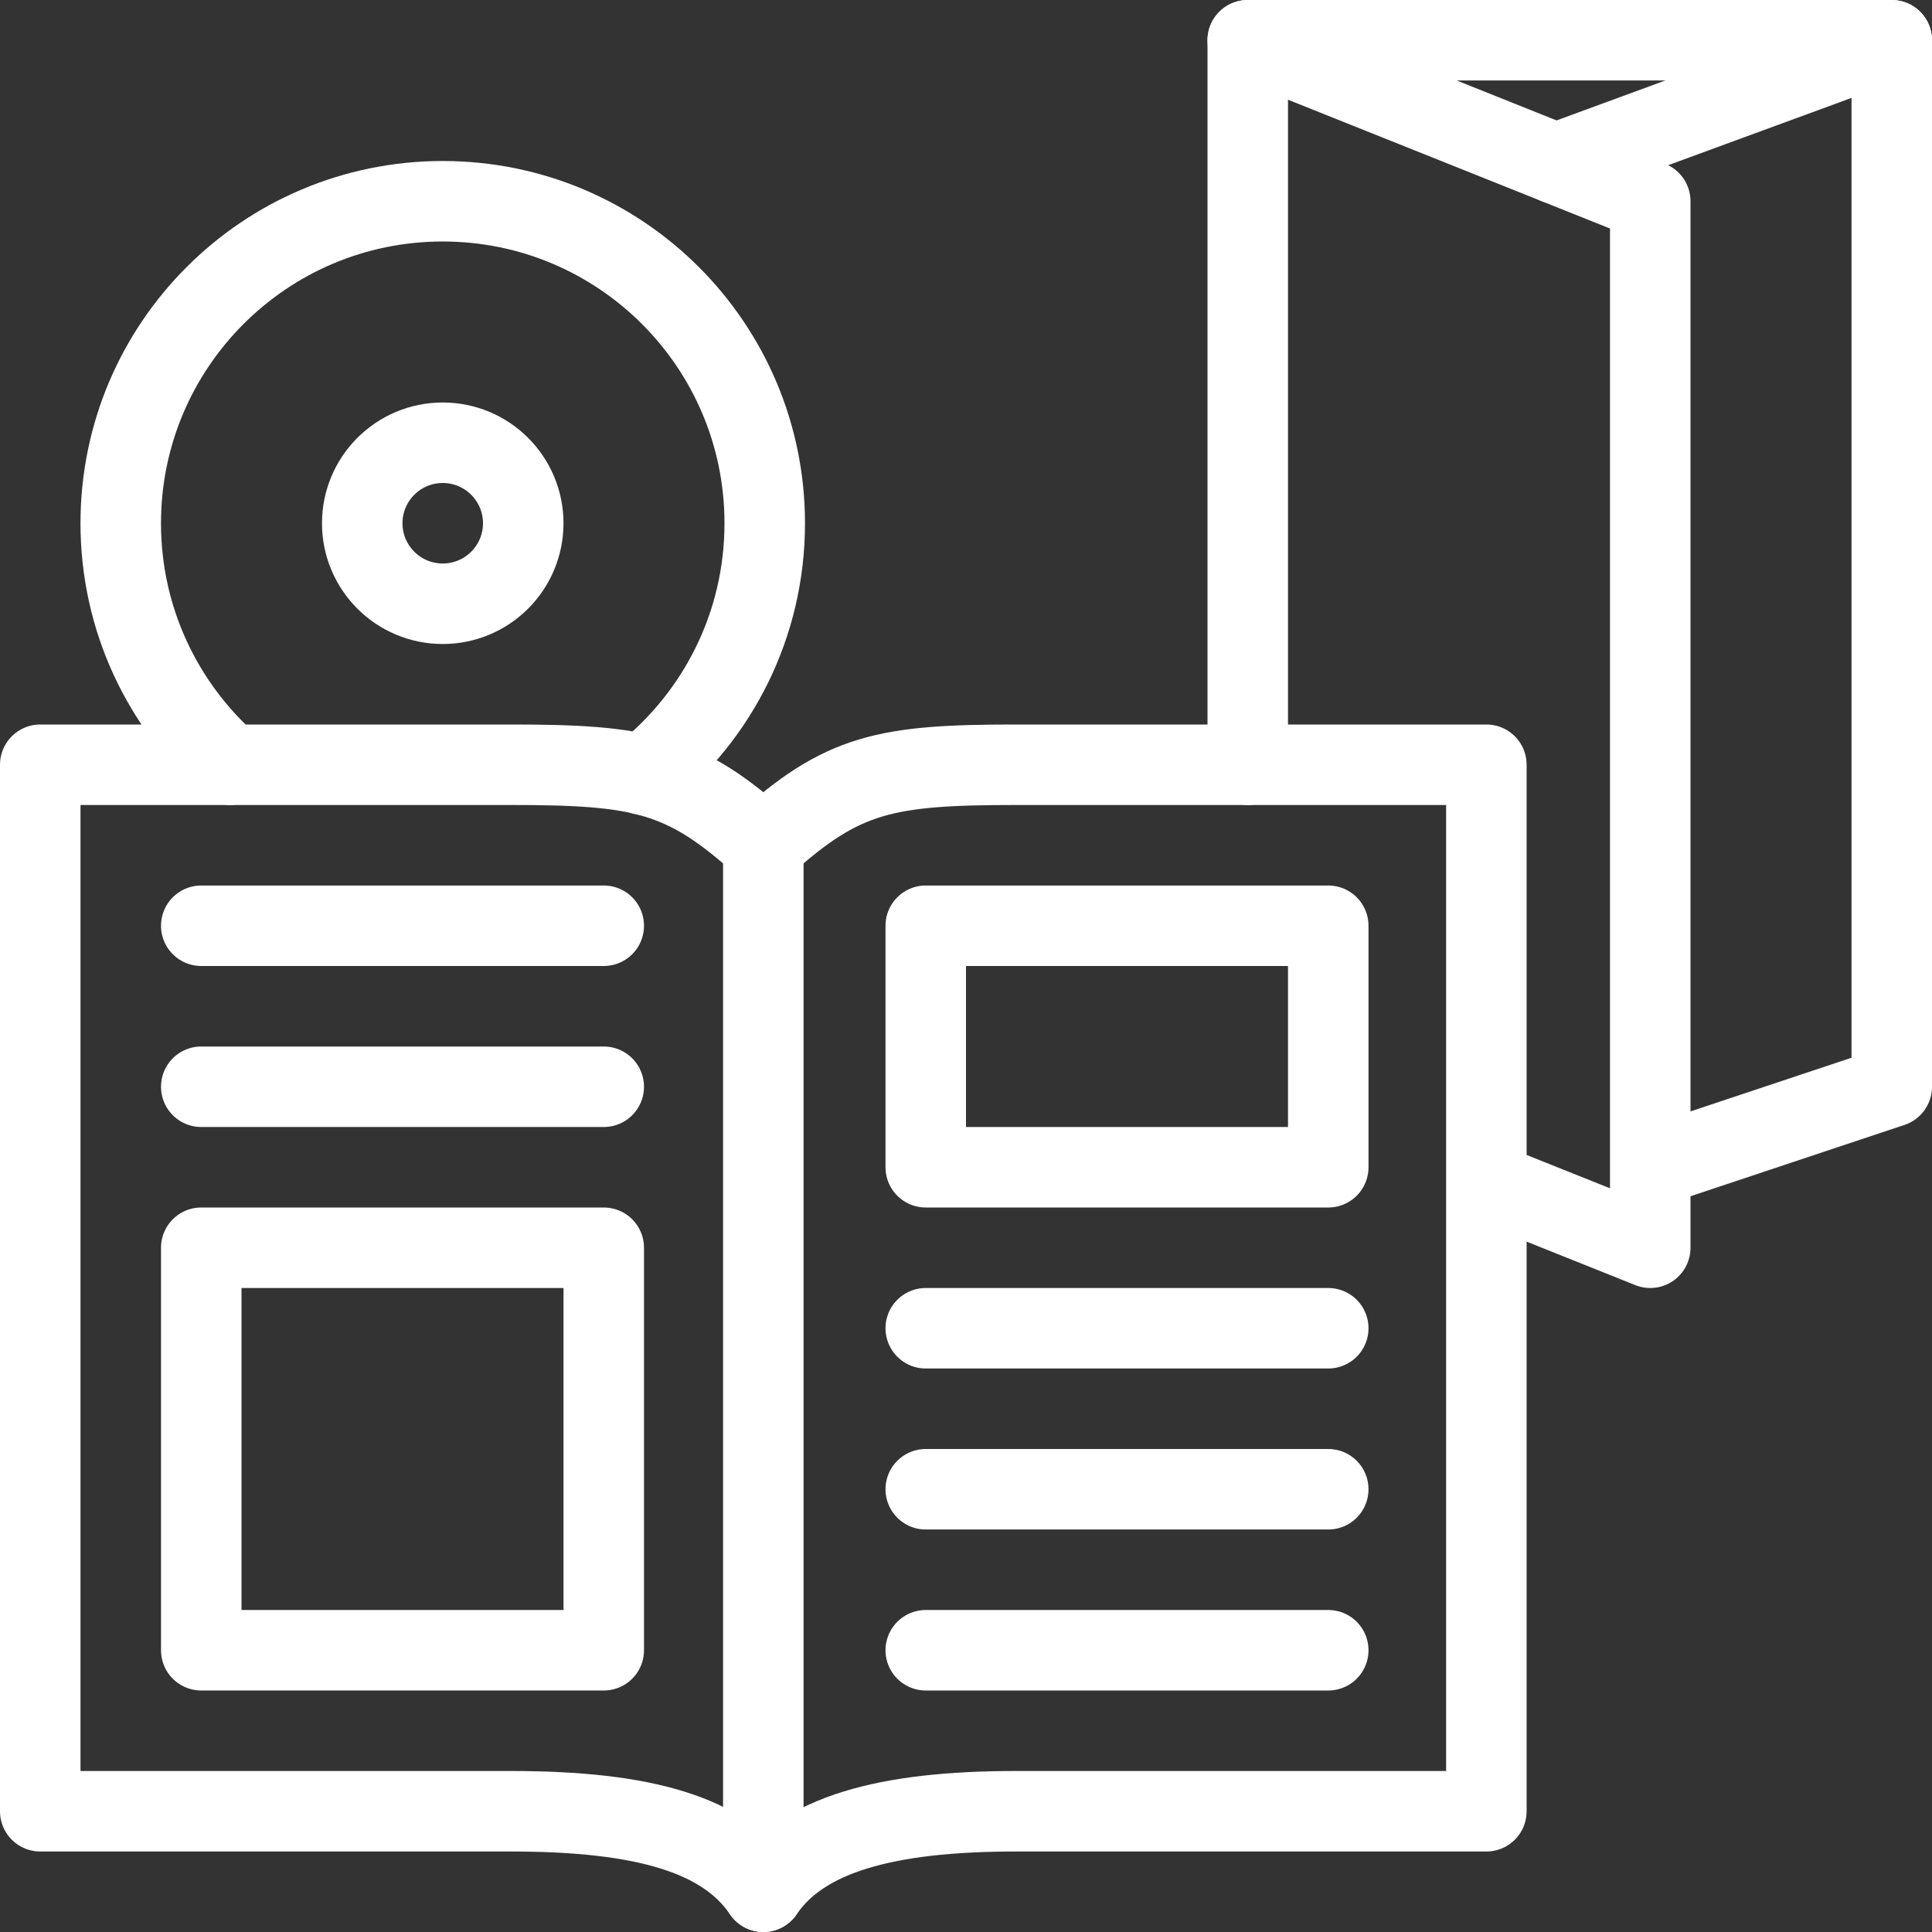
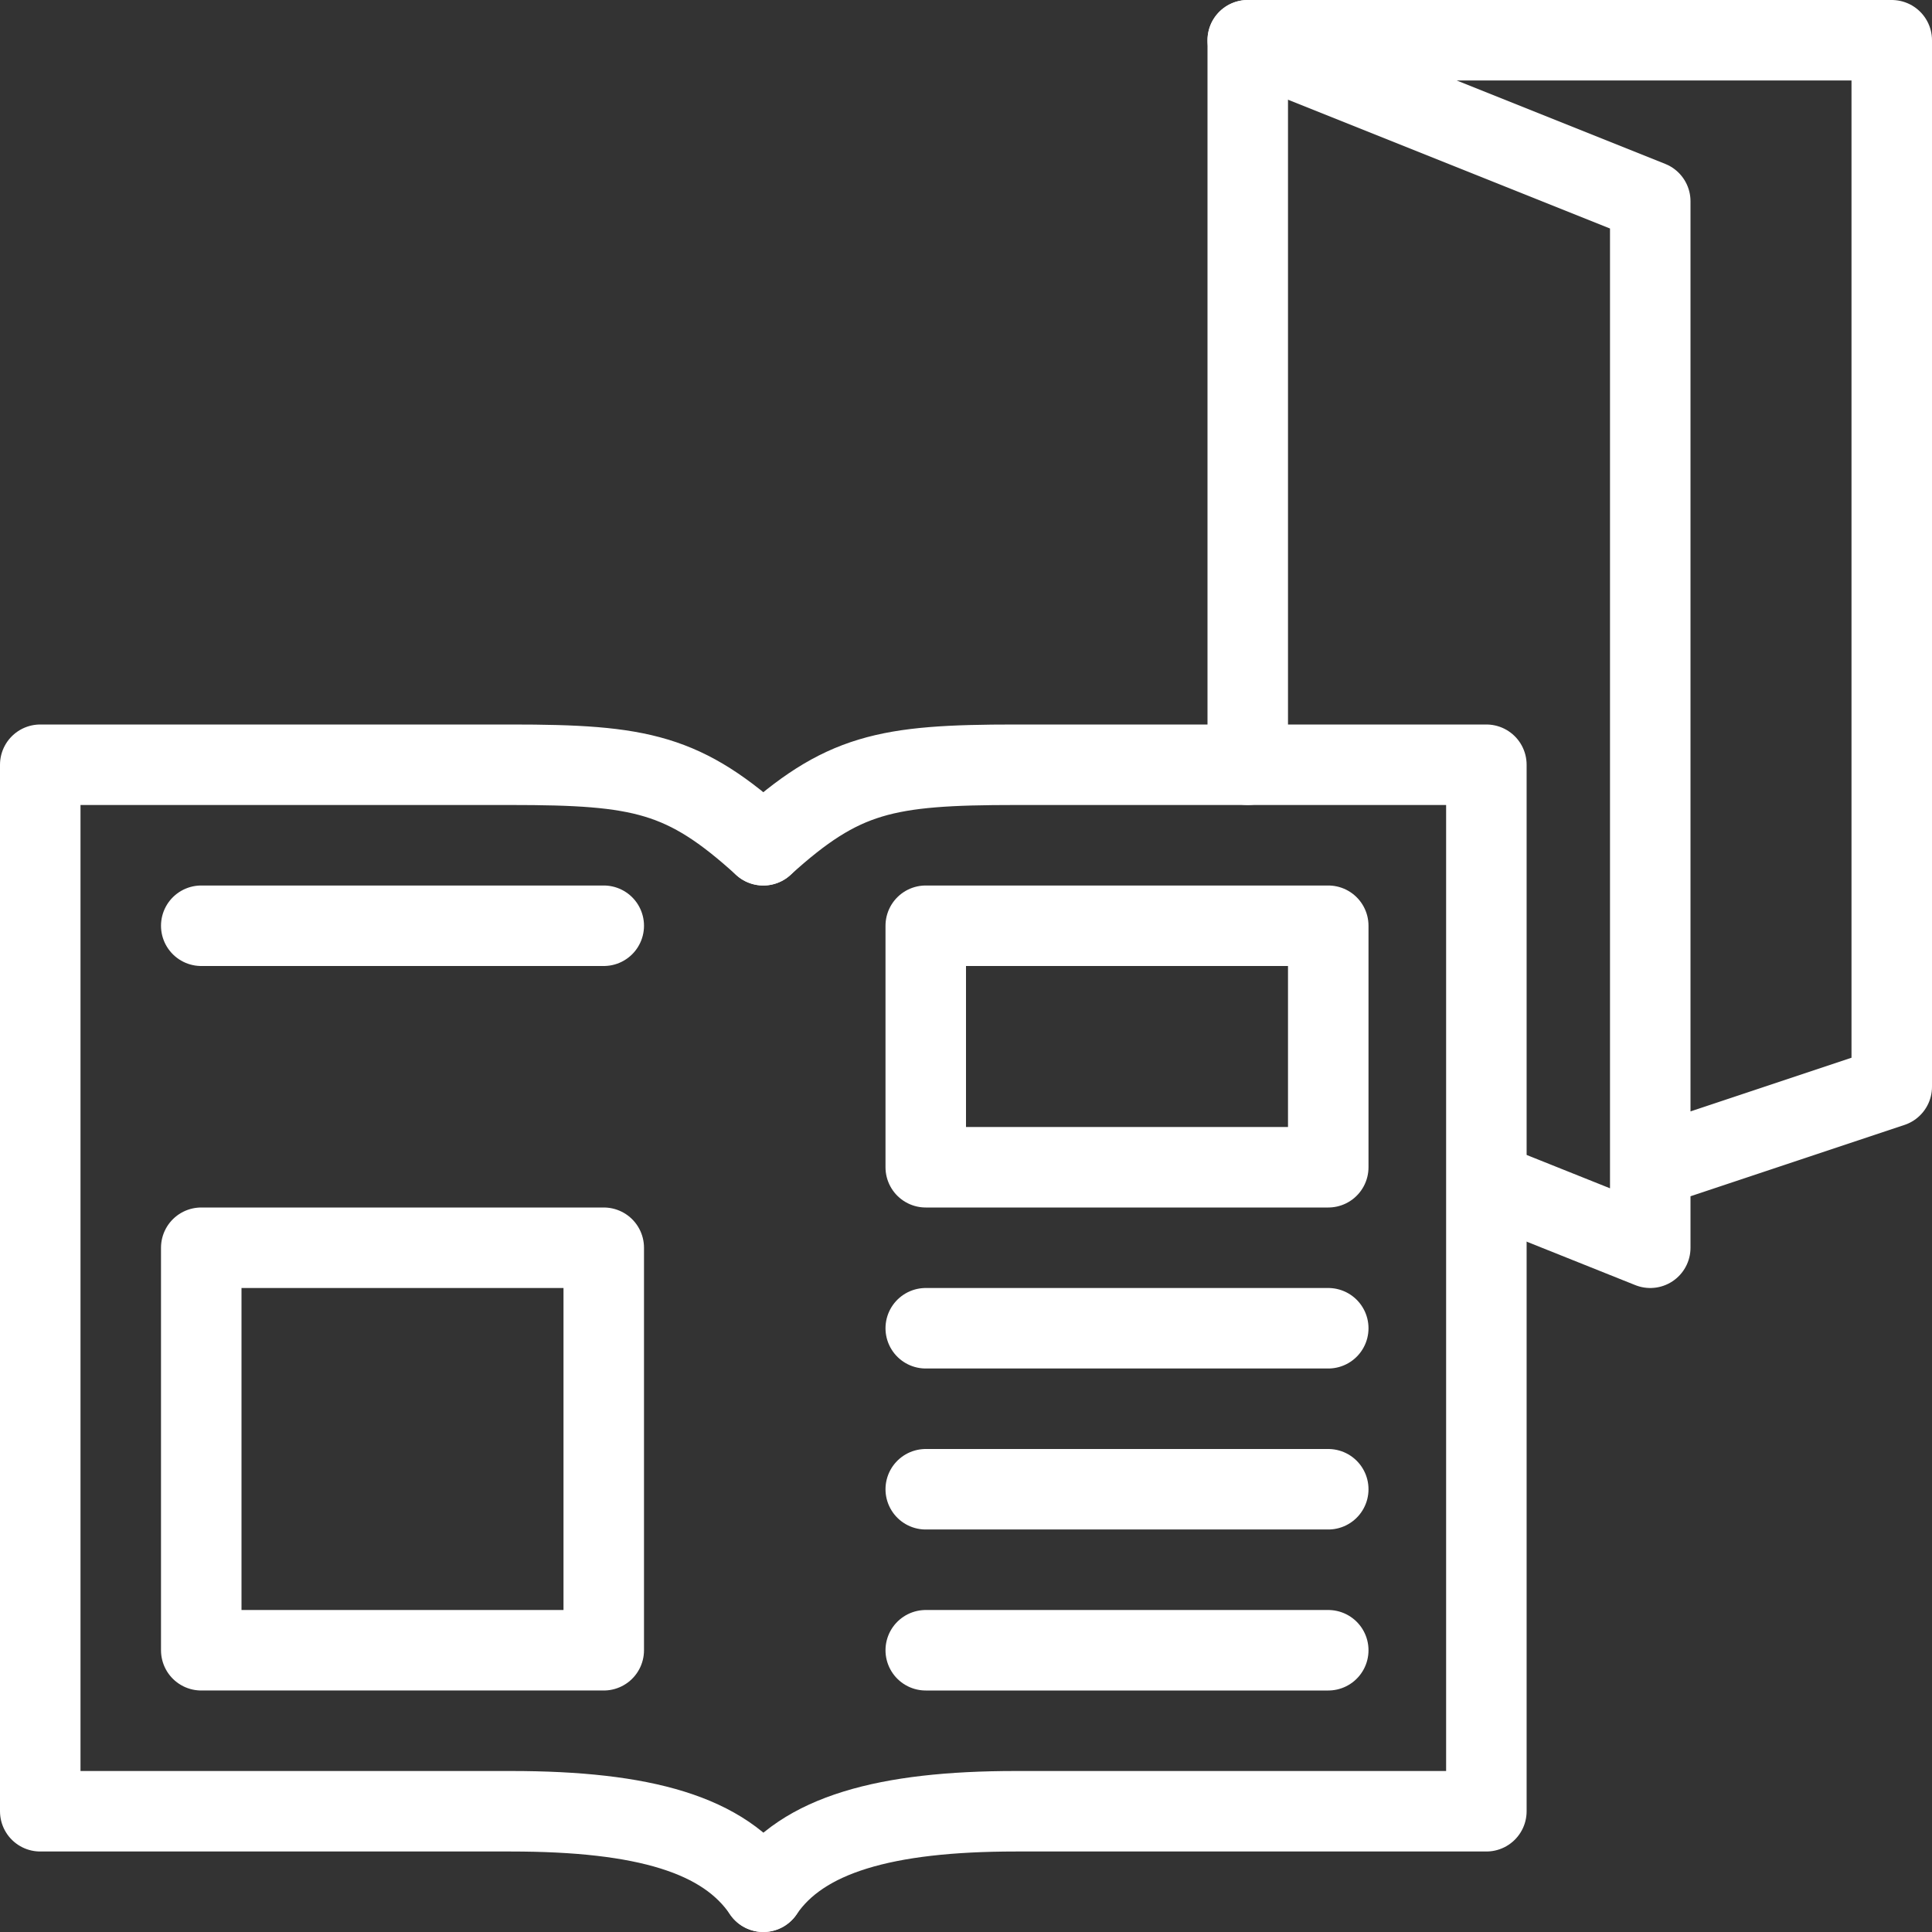
<svg xmlns="http://www.w3.org/2000/svg" version="1.1" id="Layer_1" x="0px" y="0px" width="240px" height="240px" viewBox="0 0 240 240" enable-background="new 0 0 240 240" xml:space="preserve">
  <rect x="0" y="0" width="240" height="240" fill="#333333" stroke="none" />
  <path fill="none" stroke="#FFFFFF" stroke-width="10" stroke-linecap="round" stroke-linejoin="round" stroke-miterlimit="10" d="  M94.821,105c-9.819-8.917-15.159-10-31.357-10C52.106,95,5,95,5,95v130c0,0,47.106,0,58.464,0c16.536,0,26.537,2.893,31.357,10" />
  <path fill="none" stroke="#FFFFFF" stroke-width="10" stroke-linecap="round" stroke-linejoin="round" stroke-miterlimit="10" d="  M94.821,105c9.821-8.918,15.179-10,31.357-10c11.357,0,58.464,0,58.464,0v130c0,0-47.106,0-58.464,0  c-16.179,0-26.536,2.892-31.357,10" />
  <line fill="none" stroke="#FFFFFF" stroke-width="10" stroke-linecap="round" stroke-linejoin="round" stroke-miterlimit="10" x1="155" y1="95" x2="155" y2="5" />
  <polyline fill="none" stroke="#FFFFFF" stroke-width="10" stroke-linecap="round" stroke-linejoin="round" stroke-miterlimit="10" points="  205,145 235,135 235,5 155,5 205,25 205,155 185.006,147.002 " />
-   <line fill="none" stroke="#FFFFFF" stroke-width="10" stroke-linecap="round" stroke-linejoin="round" stroke-miterlimit="10" x1="235" y1="5" x2="193.284" y2="20.313" />
  <path fill="none" stroke="#FFFFFF" stroke-width="10" stroke-linecap="round" stroke-linejoin="round" stroke-miterlimit="10" d="  M94.821,205" />
  <path fill="none" stroke="#FFFFFF" stroke-width="10" stroke-linecap="round" stroke-linejoin="round" stroke-miterlimit="10" d="  M94.821,75" />
-   <line fill="none" stroke="#FFFFFF" stroke-width="10" stroke-linecap="round" stroke-linejoin="round" stroke-miterlimit="10" x1="94.821" y1="105" x2="94.821" y2="234.602" />
-   <circle fill="none" stroke="#FFFFFF" stroke-width="10" stroke-linecap="round" stroke-linejoin="round" stroke-miterlimit="10" cx="54.999" cy="65" r="10" />
-   <path fill="none" stroke="#FFFFFF" stroke-width="10" stroke-linecap="round" stroke-linejoin="round" stroke-miterlimit="10" d="  M28.545,95.004C20.238,87.674,14.999,76.949,14.999,65c0-22.091,17.909-40,40-40c22.092,0,40,17.909,40,40  c0,12.642-5.865,23.914-15.023,31.245" />
  <rect x="25" y="155" fill="none" stroke="#FFFFFF" stroke-width="10" stroke-linecap="round" stroke-linejoin="round" stroke-miterlimit="10" width="50" height="50" />
  <rect x="115" y="115" fill="none" stroke="#FFFFFF" stroke-width="10" stroke-linecap="round" stroke-linejoin="round" stroke-miterlimit="10" width="50" height="30" />
  <line fill="none" stroke="#FFFFFF" stroke-width="10" stroke-linecap="round" stroke-linejoin="round" stroke-miterlimit="10" x1="25" y1="115" x2="75" y2="115" />
-   <line fill="none" stroke="#FFFFFF" stroke-width="10" stroke-linecap="round" stroke-linejoin="round" stroke-miterlimit="10" x1="25" y1="135" x2="75" y2="135" />
  <line fill="none" stroke="#FFFFFF" stroke-width="10" stroke-linecap="round" stroke-linejoin="round" stroke-miterlimit="10" x1="115" y1="165" x2="165" y2="165" />
  <line fill="none" stroke="#FFFFFF" stroke-width="10" stroke-linecap="round" stroke-linejoin="round" stroke-miterlimit="10" x1="115" y1="185" x2="165" y2="185" />
  <line fill="none" stroke="#FFFFFF" stroke-width="10" stroke-linecap="round" stroke-linejoin="round" stroke-miterlimit="10" x1="115" y1="205" x2="165" y2="205" />
</svg>